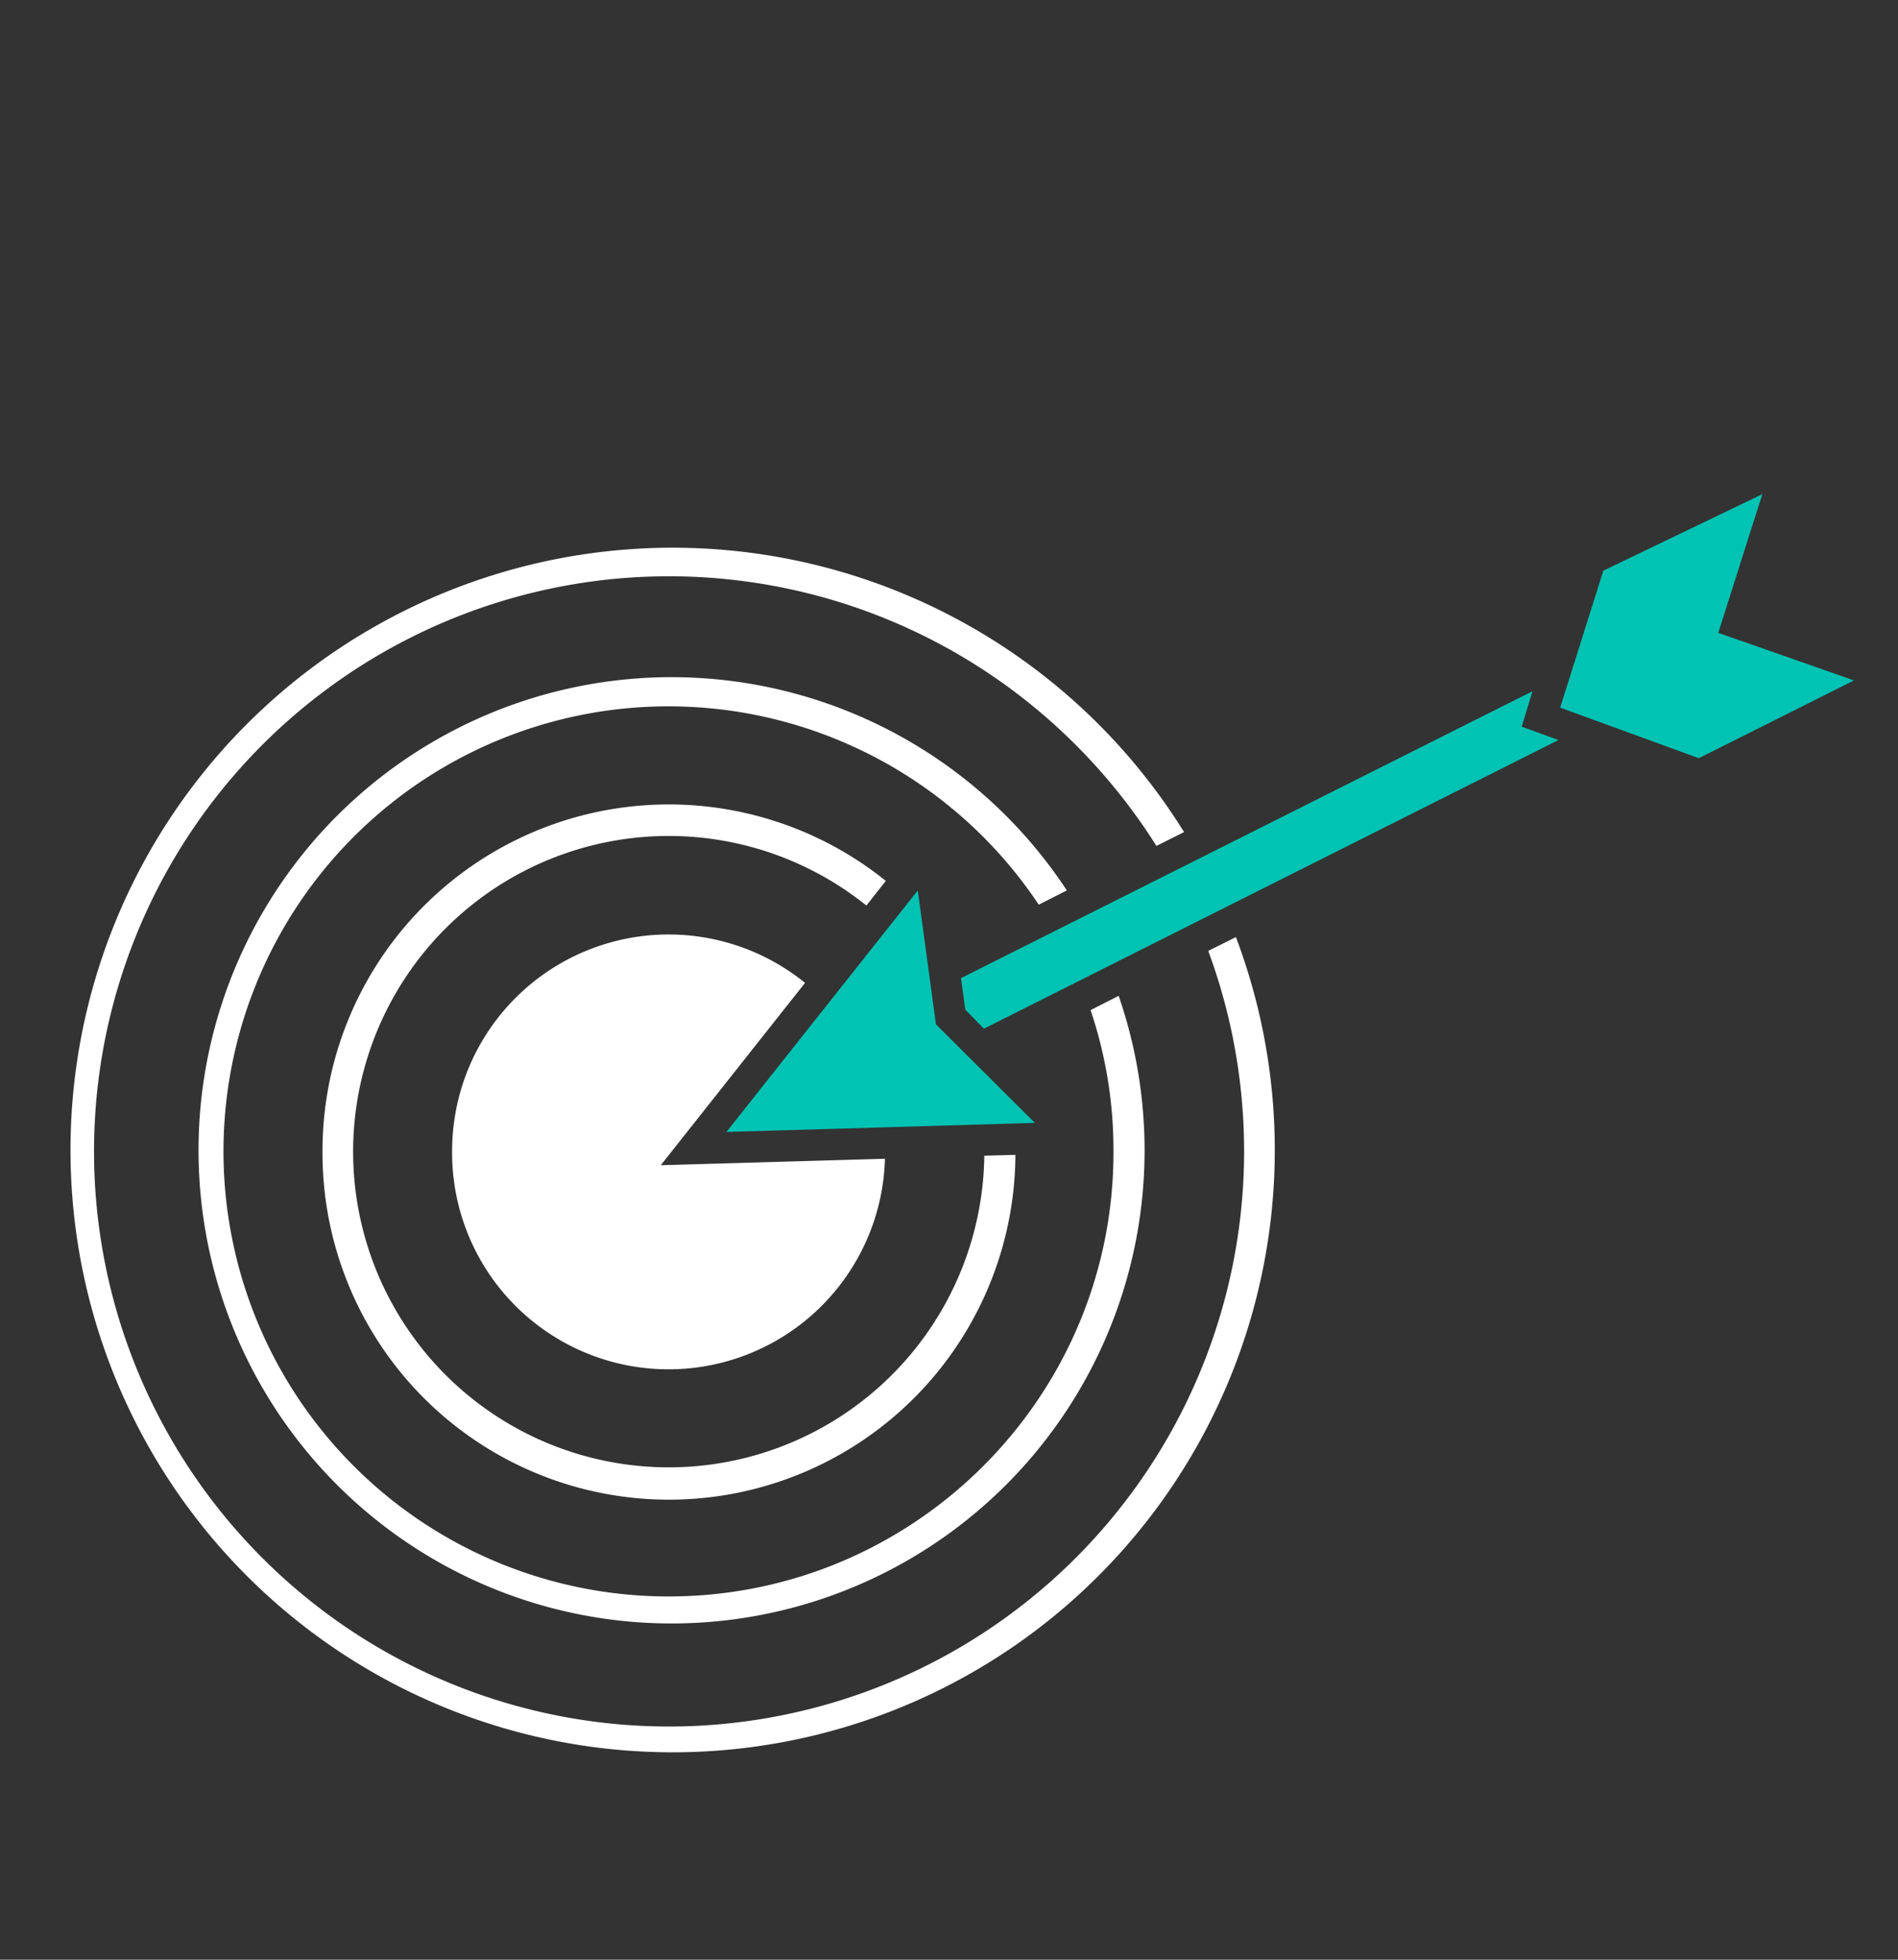
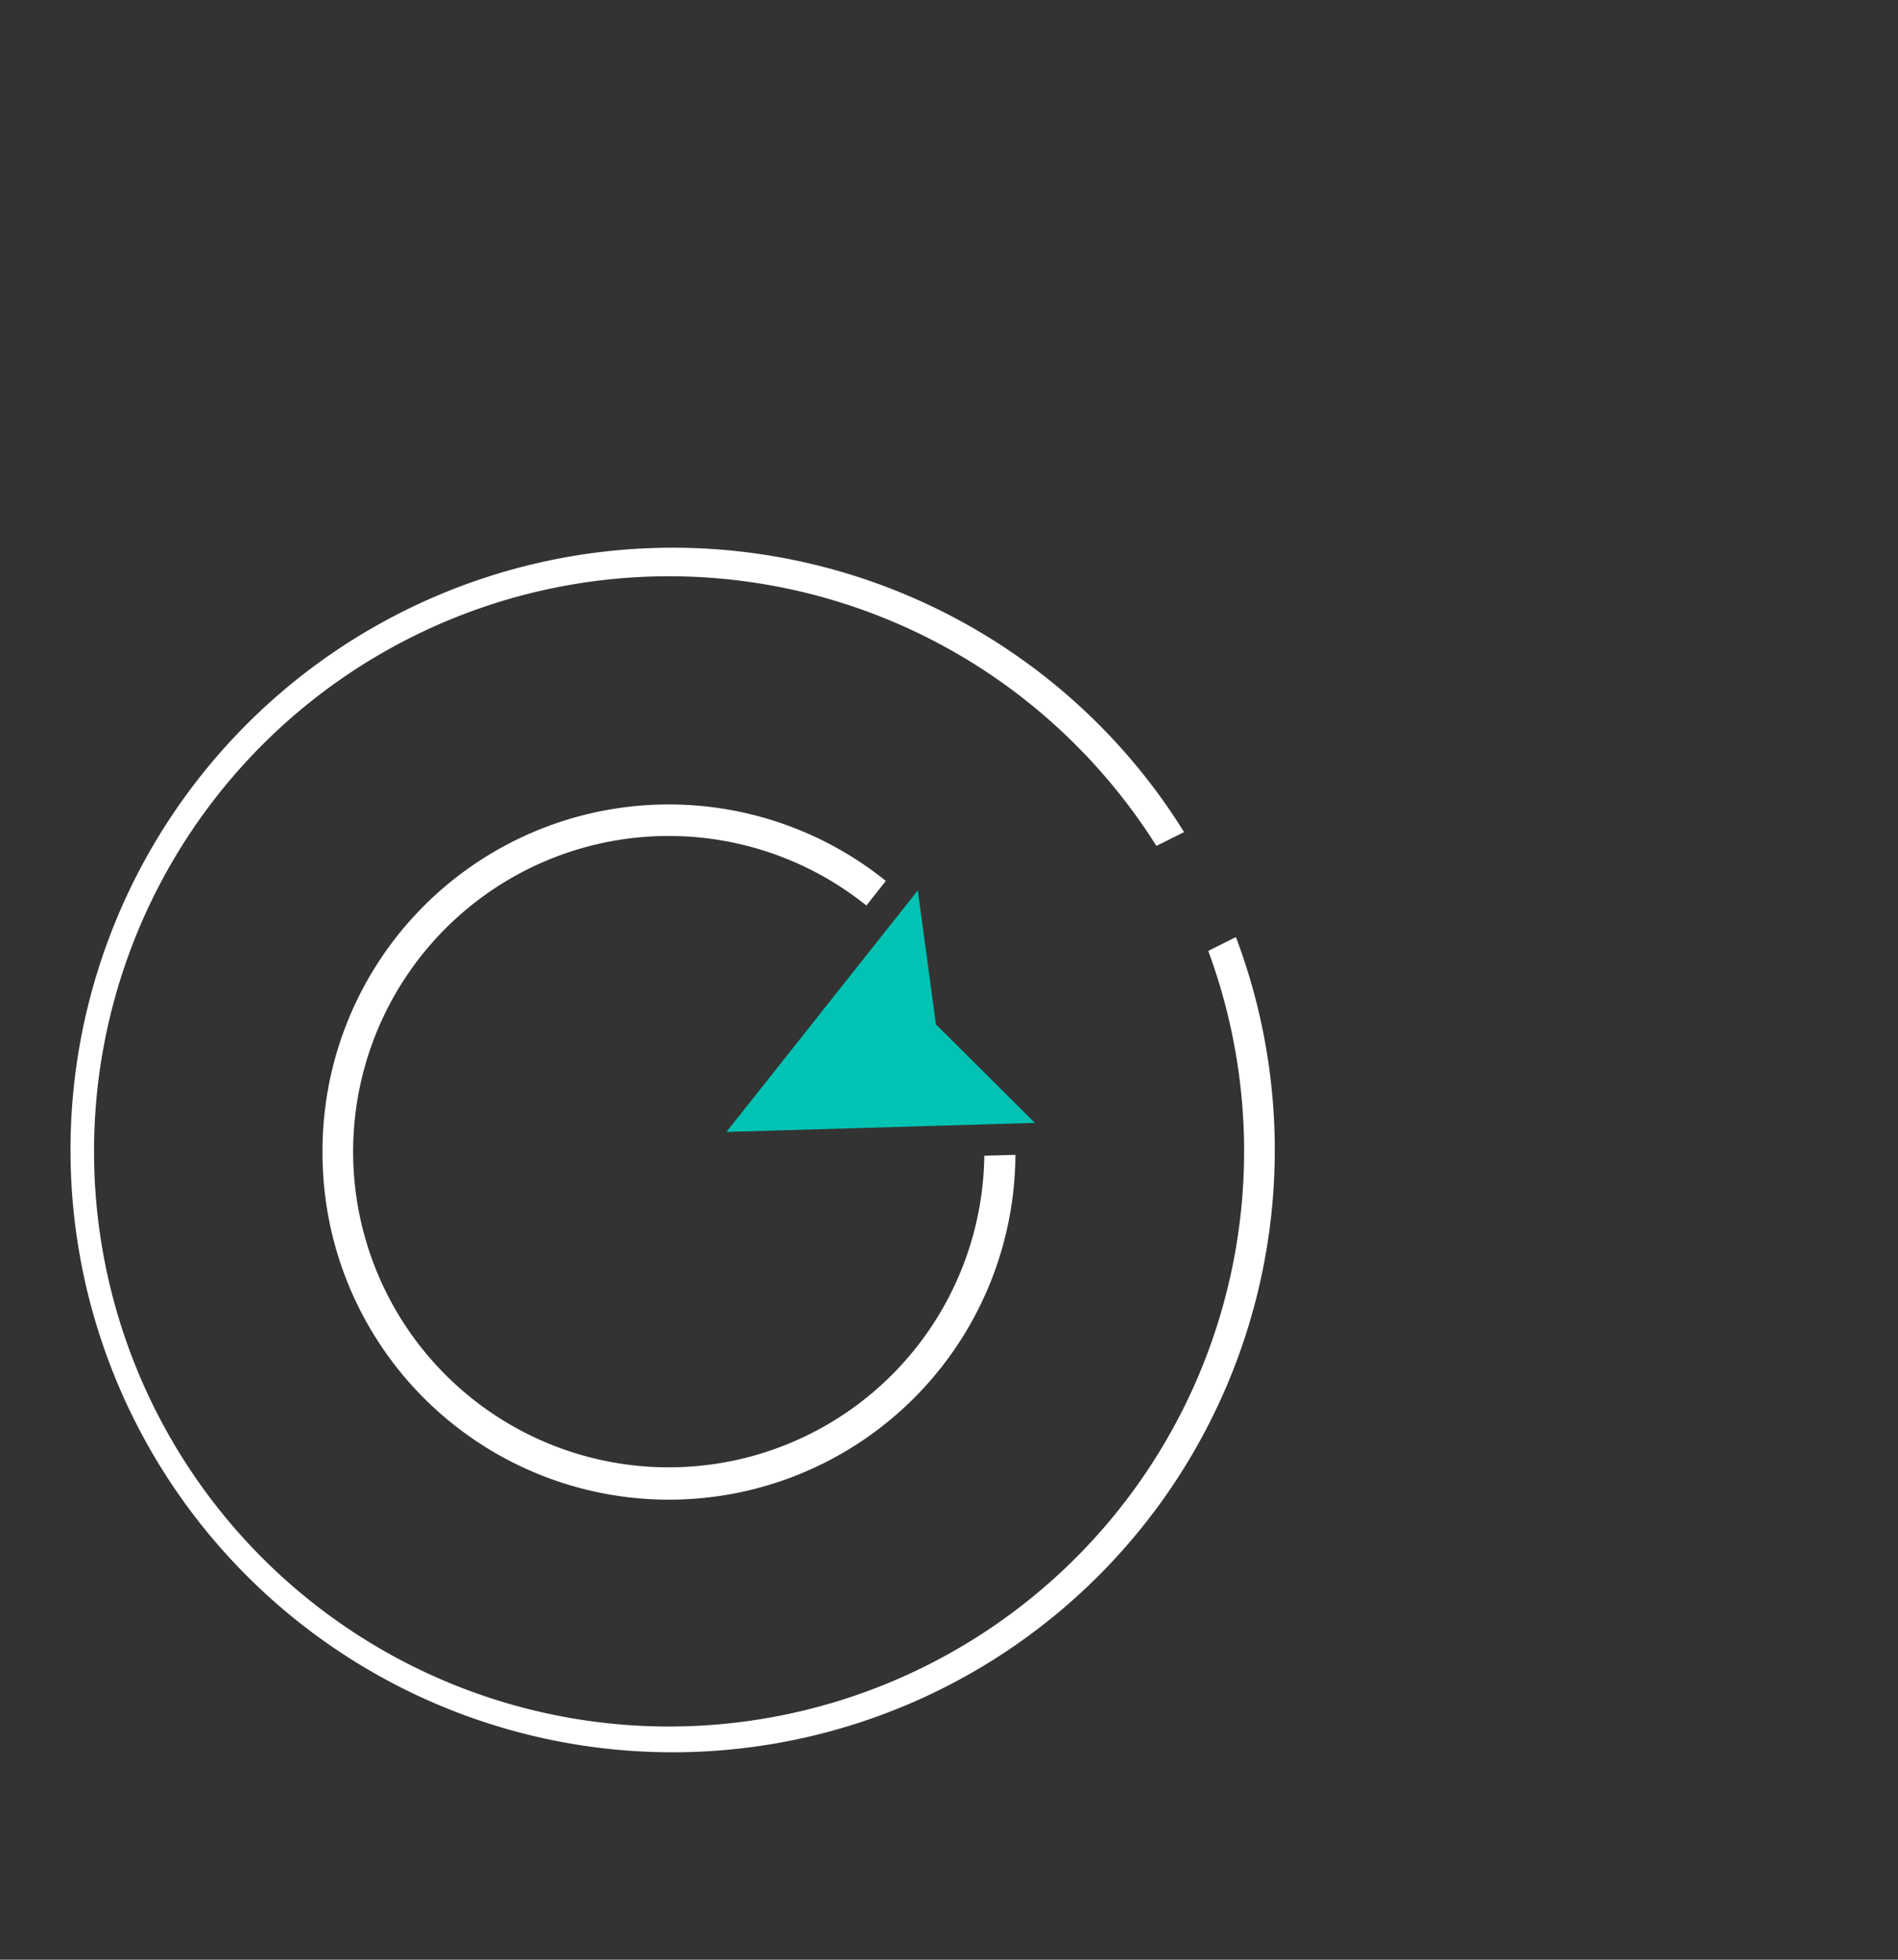
<svg xmlns="http://www.w3.org/2000/svg" id="Ebene_1" data-name="Ebene 1" viewBox="0 0 439.37 453.54">
  <rect x="0" y="0" width="439.37" height="453.54" fill="#333333" stroke="none" />
  <defs>
    <style>.cls-1{fill:#fff;}.cls-2{fill:#00c3b3;}</style>
  </defs>
  <title>180619_CED_icons alt_svgs neu</title>
-   <path class="cls-1" d="M104.66,266.47a50.11,50.11,0,0,0,100.2,1.7l-51.9,1.5,33.4-42.2a50.12,50.12,0,0,0-81.7,39Z" />
  <path class="cls-1" d="M74.66,266.47a80.2,80.2,0,0,0,160.4.8l-7.2.2a73.06,73.06,0,1,1-27.3-57.9l4.5-5.7a80.16,80.16,0,0,0-130.4,62.6Z" />
  <path class="cls-1" d="M288,266.47a133.15,133.15,0,0,1-133.1,133.1A133.1,133.1,0,1,1,249,172.37a134.33,134.33,0,0,1,18.7,23.4l6.4-3.2a139.39,139.39,0,1,0,12,24.3l-6.4,3.2A133.77,133.77,0,0,1,288,266.47Z" />
-   <path class="cls-1" d="M154.76,369.47a103,103,0,1,1,85.7-160.1l6.5-3.3a109.5,109.5,0,1,0,12,24.4l-6.5,3.3a101.41,101.41,0,0,1,5.3,32.7C257.86,323.27,211.66,369.47,154.76,369.47Z" />
-   <polygon class="cls-2" points="354.76 159.97 222.46 226.37 223.46 233.67 227.76 238.07 360.76 171.27 360.76 171.27 352.26 168.17 354.76 159.97" />
-   <polygon class="cls-2" points="404.36 148.77 397.76 146.47 399.86 139.87 407.96 114.37 371.16 132.07 361.16 163.77 393.26 175.47 429.16 157.47 404.36 148.77" />
  <polygon class="cls-2" points="212.46 206.07 168.16 261.97 239.56 259.87 216.66 237.07 212.46 206.07" />
</svg>